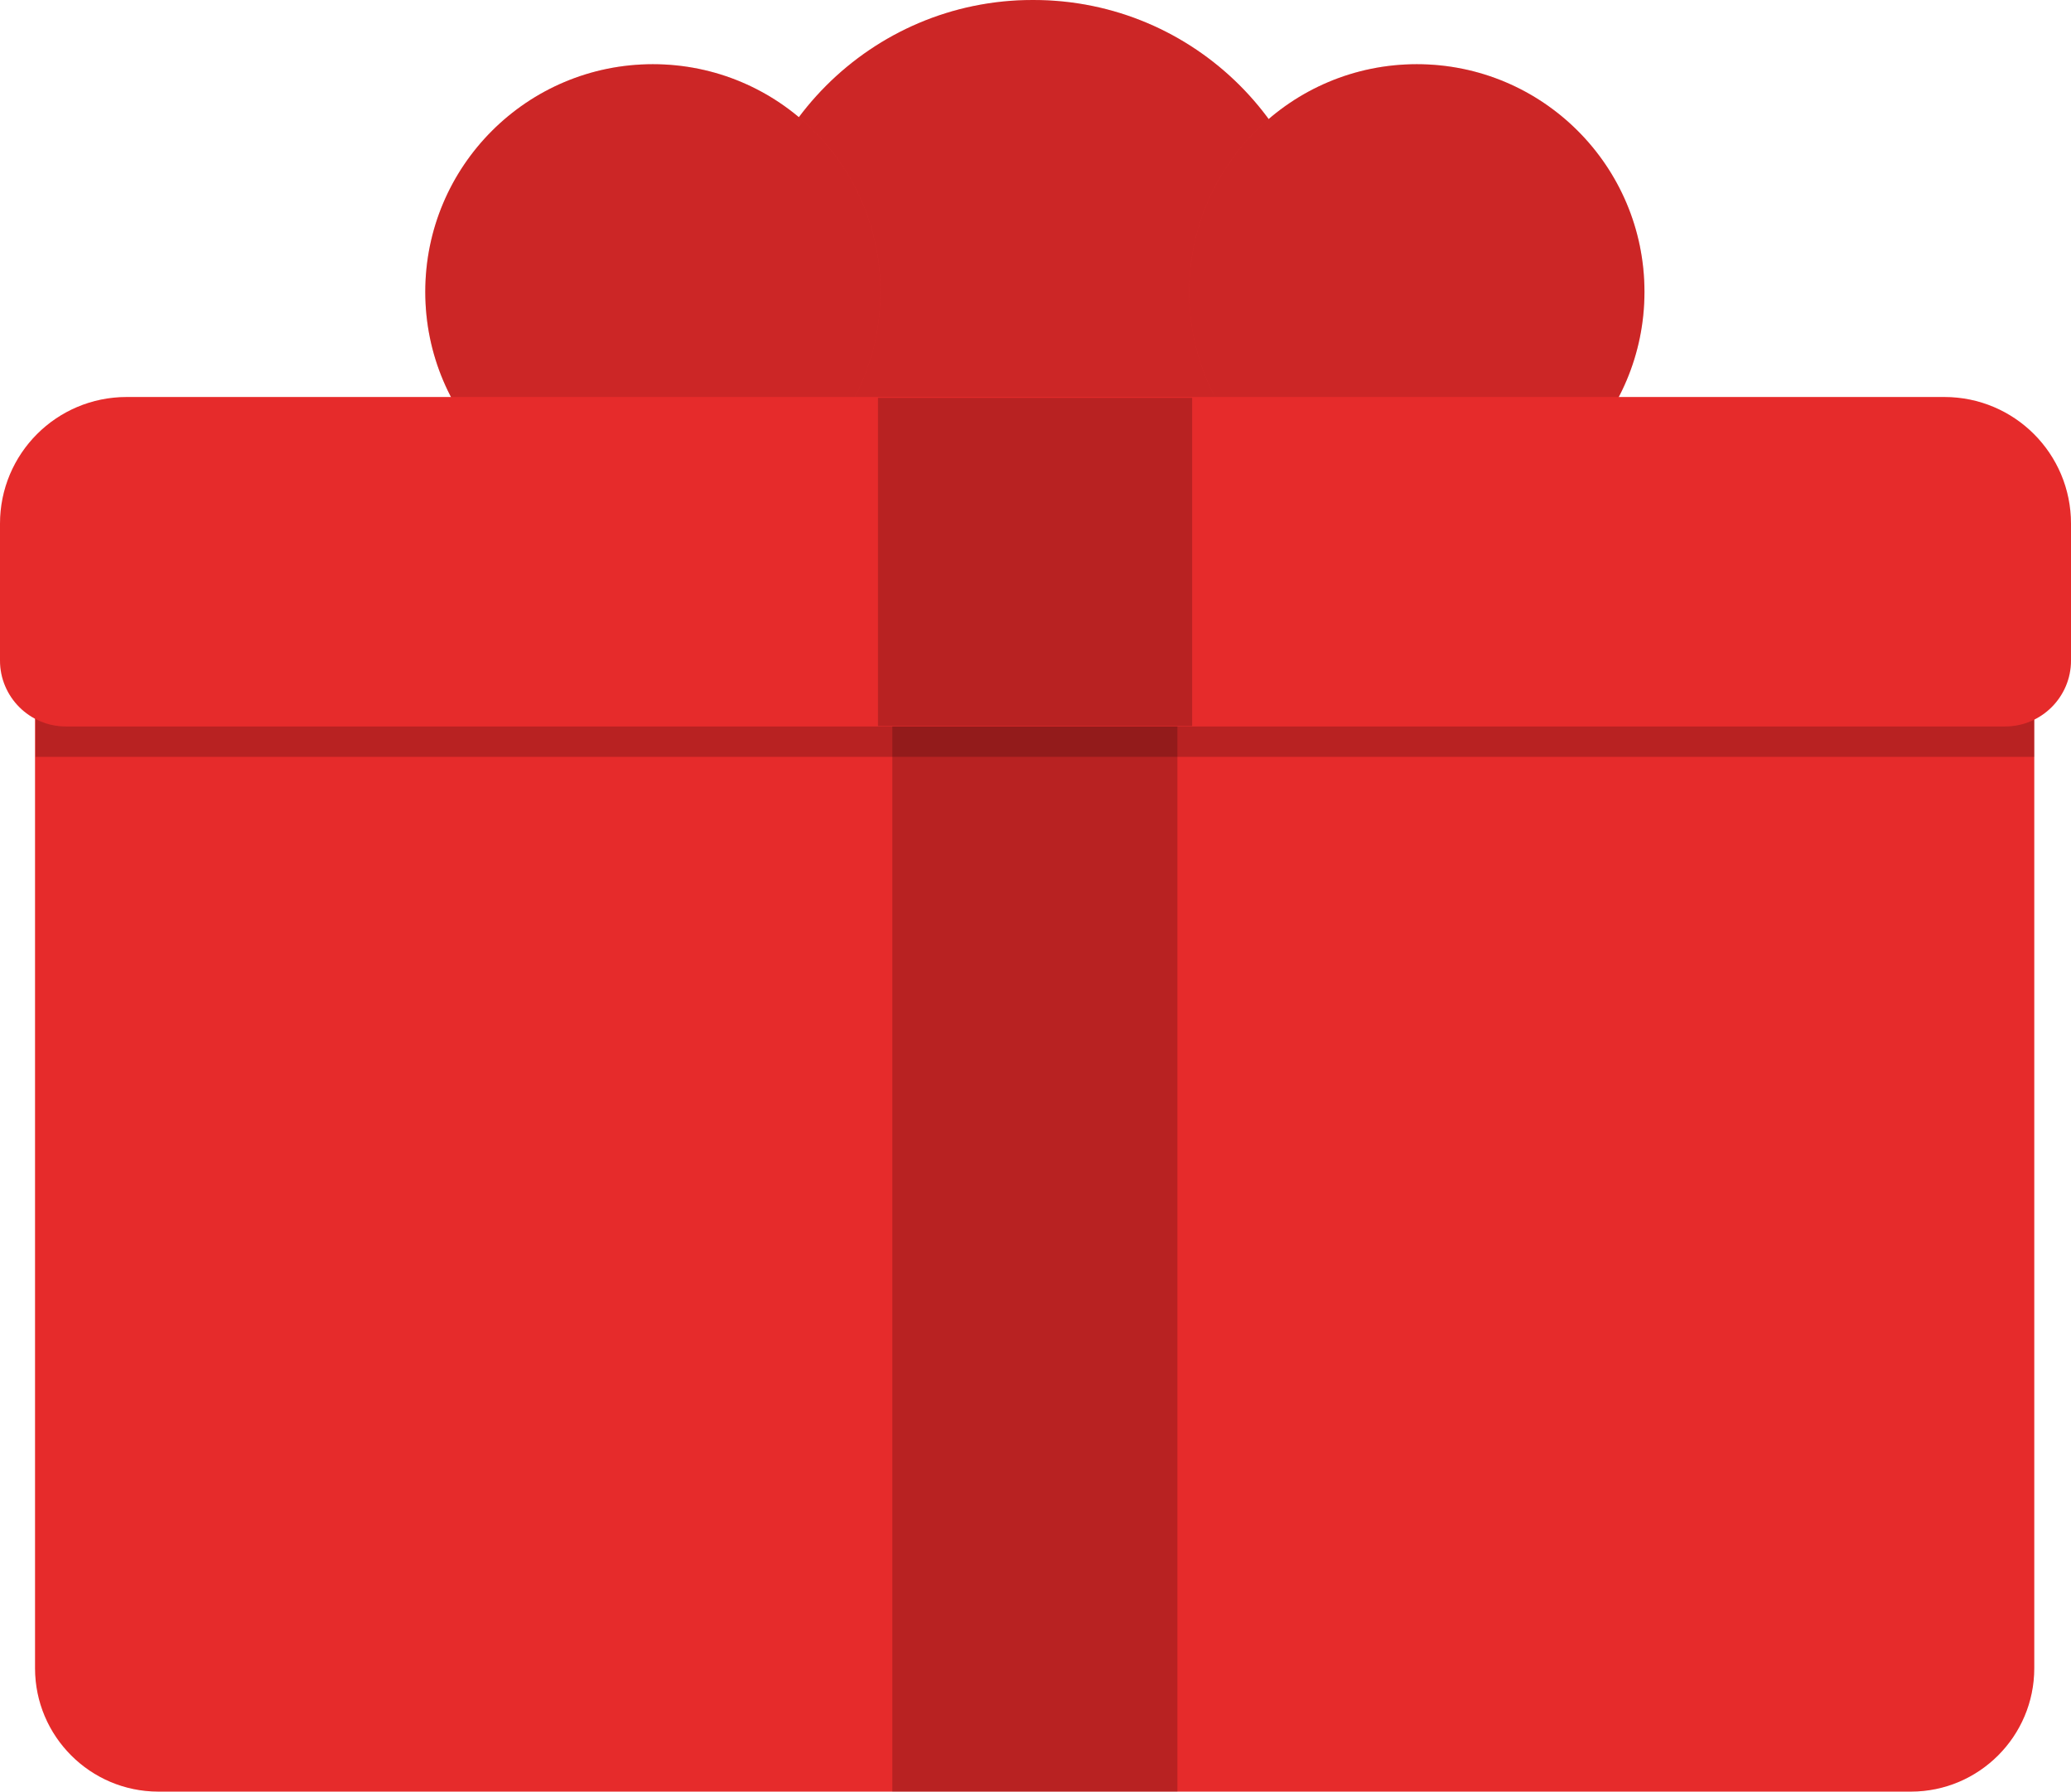
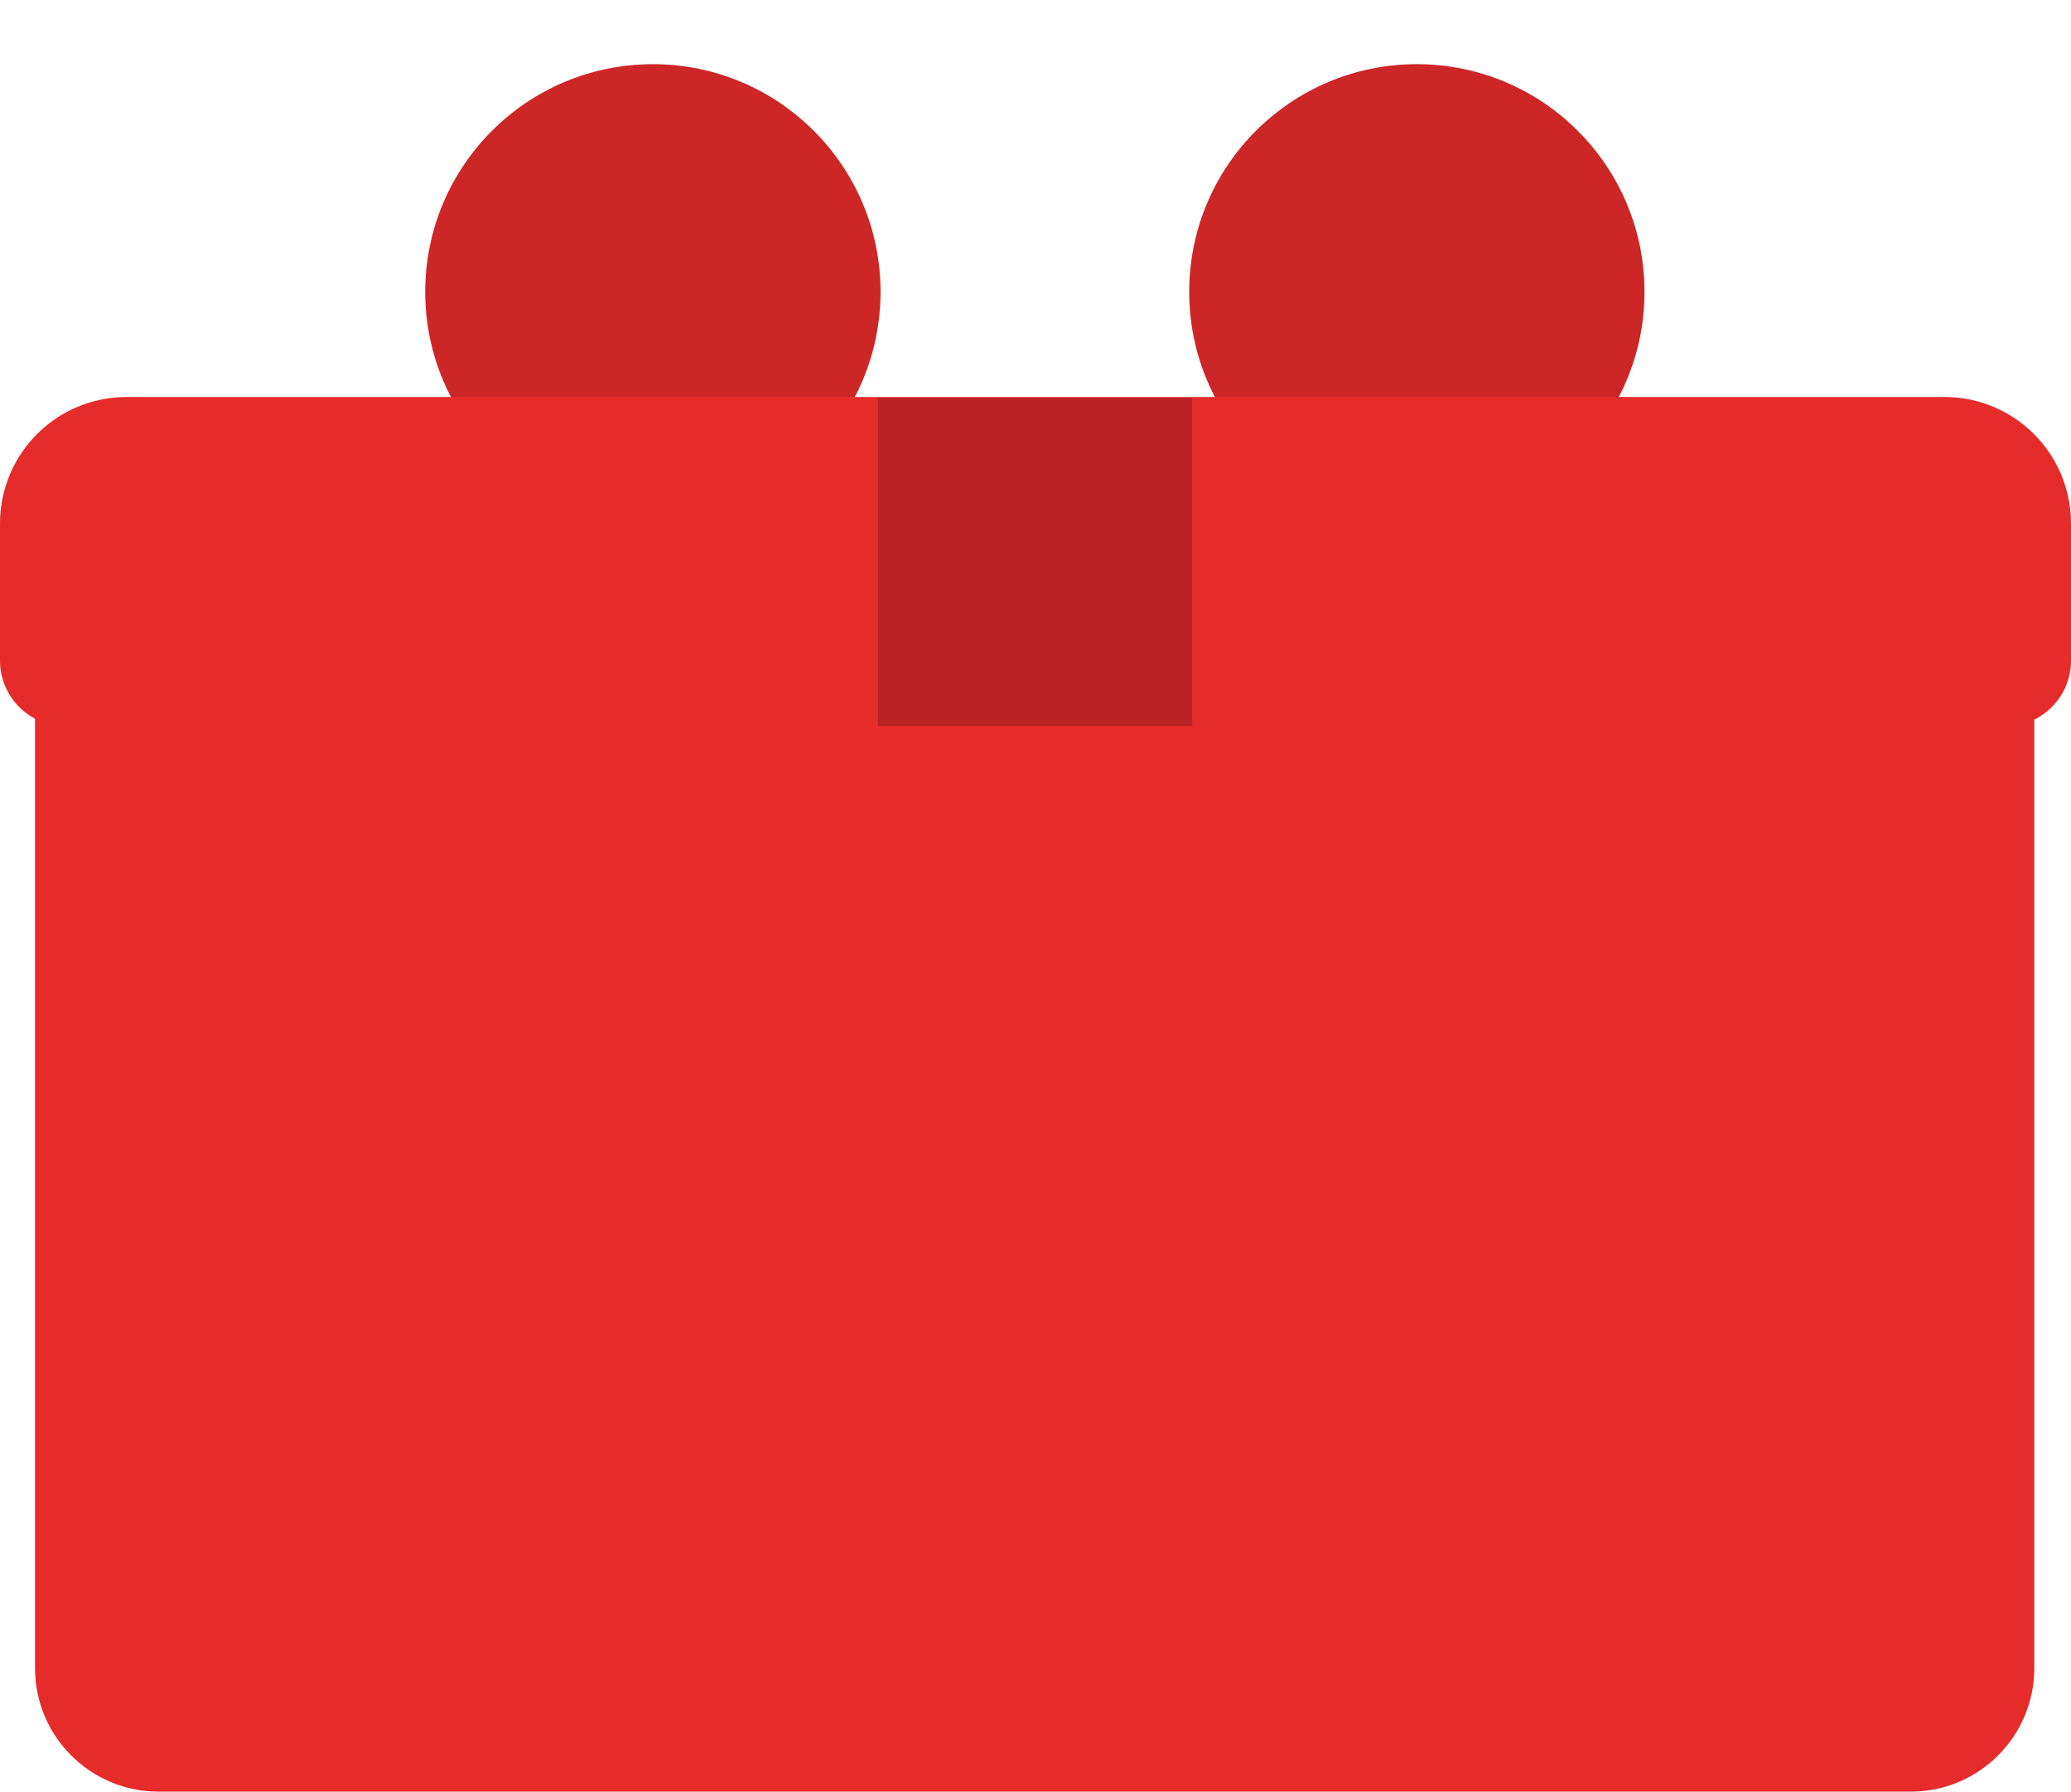
<svg xmlns="http://www.w3.org/2000/svg" id="_Слой_2" data-name="Слой 2" viewBox="0 0 49.04 42.42">
  <defs>
    <style> .cls-1 { fill: #ff3030; } .cls-2 { opacity: .2; } .cls-2, .cls-3 { isolation: isolate; } .cls-3 { opacity: .1; } </style>
  </defs>
  <g id="_Слой_1-2" data-name="Слой 1">
    <g id="freepik--Table--inject-34">
-       <path class="cls-1" d="m31.38,6.91c0,3.82-3.09,6.92-6.91,6.93-3.82,0-6.92-3.09-6.93-6.91C17.53,3.11,20.63,0,24.45,0c0,0,.01,0,.02,0C28.29,0,31.38,3.09,31.38,6.91h0Z" />
-       <path class="cls-2" d="m31.38,6.91c0,3.82-3.09,6.92-6.91,6.93-3.82,0-6.92-3.09-6.93-6.91C17.53,3.11,20.63,0,24.45,0c0,0,.01,0,.02,0C28.29,0,31.38,3.09,31.38,6.91h0Z" />
      <circle class="cls-1" cx="15.46" cy="6.91" r="5.39" />
      <circle class="cls-2" cx="15.46" cy="6.91" r="5.39" />
      <circle class="cls-1" cx="33.55" cy="6.91" r="5.39" />
      <circle class="cls-2" cx="33.55" cy="6.91" r="5.39" />
      <path class="cls-1" d="m.84,13.31h47.33v26.19c0,1.61-1.31,2.92-2.92,2.92H3.75c-1.61,0-2.92-1.31-2.92-2.92h0V13.31h0Z" />
      <path class="cls-3" d="m.84,13.31h47.33v26.19c0,1.61-1.31,2.92-2.92,2.92H3.75c-1.61,0-2.92-1.31-2.92-2.92h0V13.31h0Z" />
-       <rect class="cls-2" x=".84" y="16.36" width="47.33" height="1.56" />
-       <rect class="cls-2" x="21.13" y="13.04" width="6.75" height="29.38" />
      <path class="cls-1" d="m47.45,17.2H1.56c-.86,0-1.56-.7-1.56-1.56v-3.24c0-1.66,1.34-3,3-3h43.04c1.66,0,3,1.34,3,3v3.24c0,.86-.7,1.56-1.56,1.56-.01,0-.02,0-.03,0Z" />
      <path class="cls-3" d="m47.45,17.2H1.56c-.86,0-1.56-.7-1.56-1.56v-3.24c0-1.66,1.34-3,3-3h43.04c1.66,0,3,1.34,3,3v3.24c0,.86-.7,1.56-1.56,1.56-.01,0-.02,0-.03,0Z" />
      <rect class="cls-2" x="20.79" y="9.42" width="7.44" height="7.77" />
    </g>
  </g>
</svg>